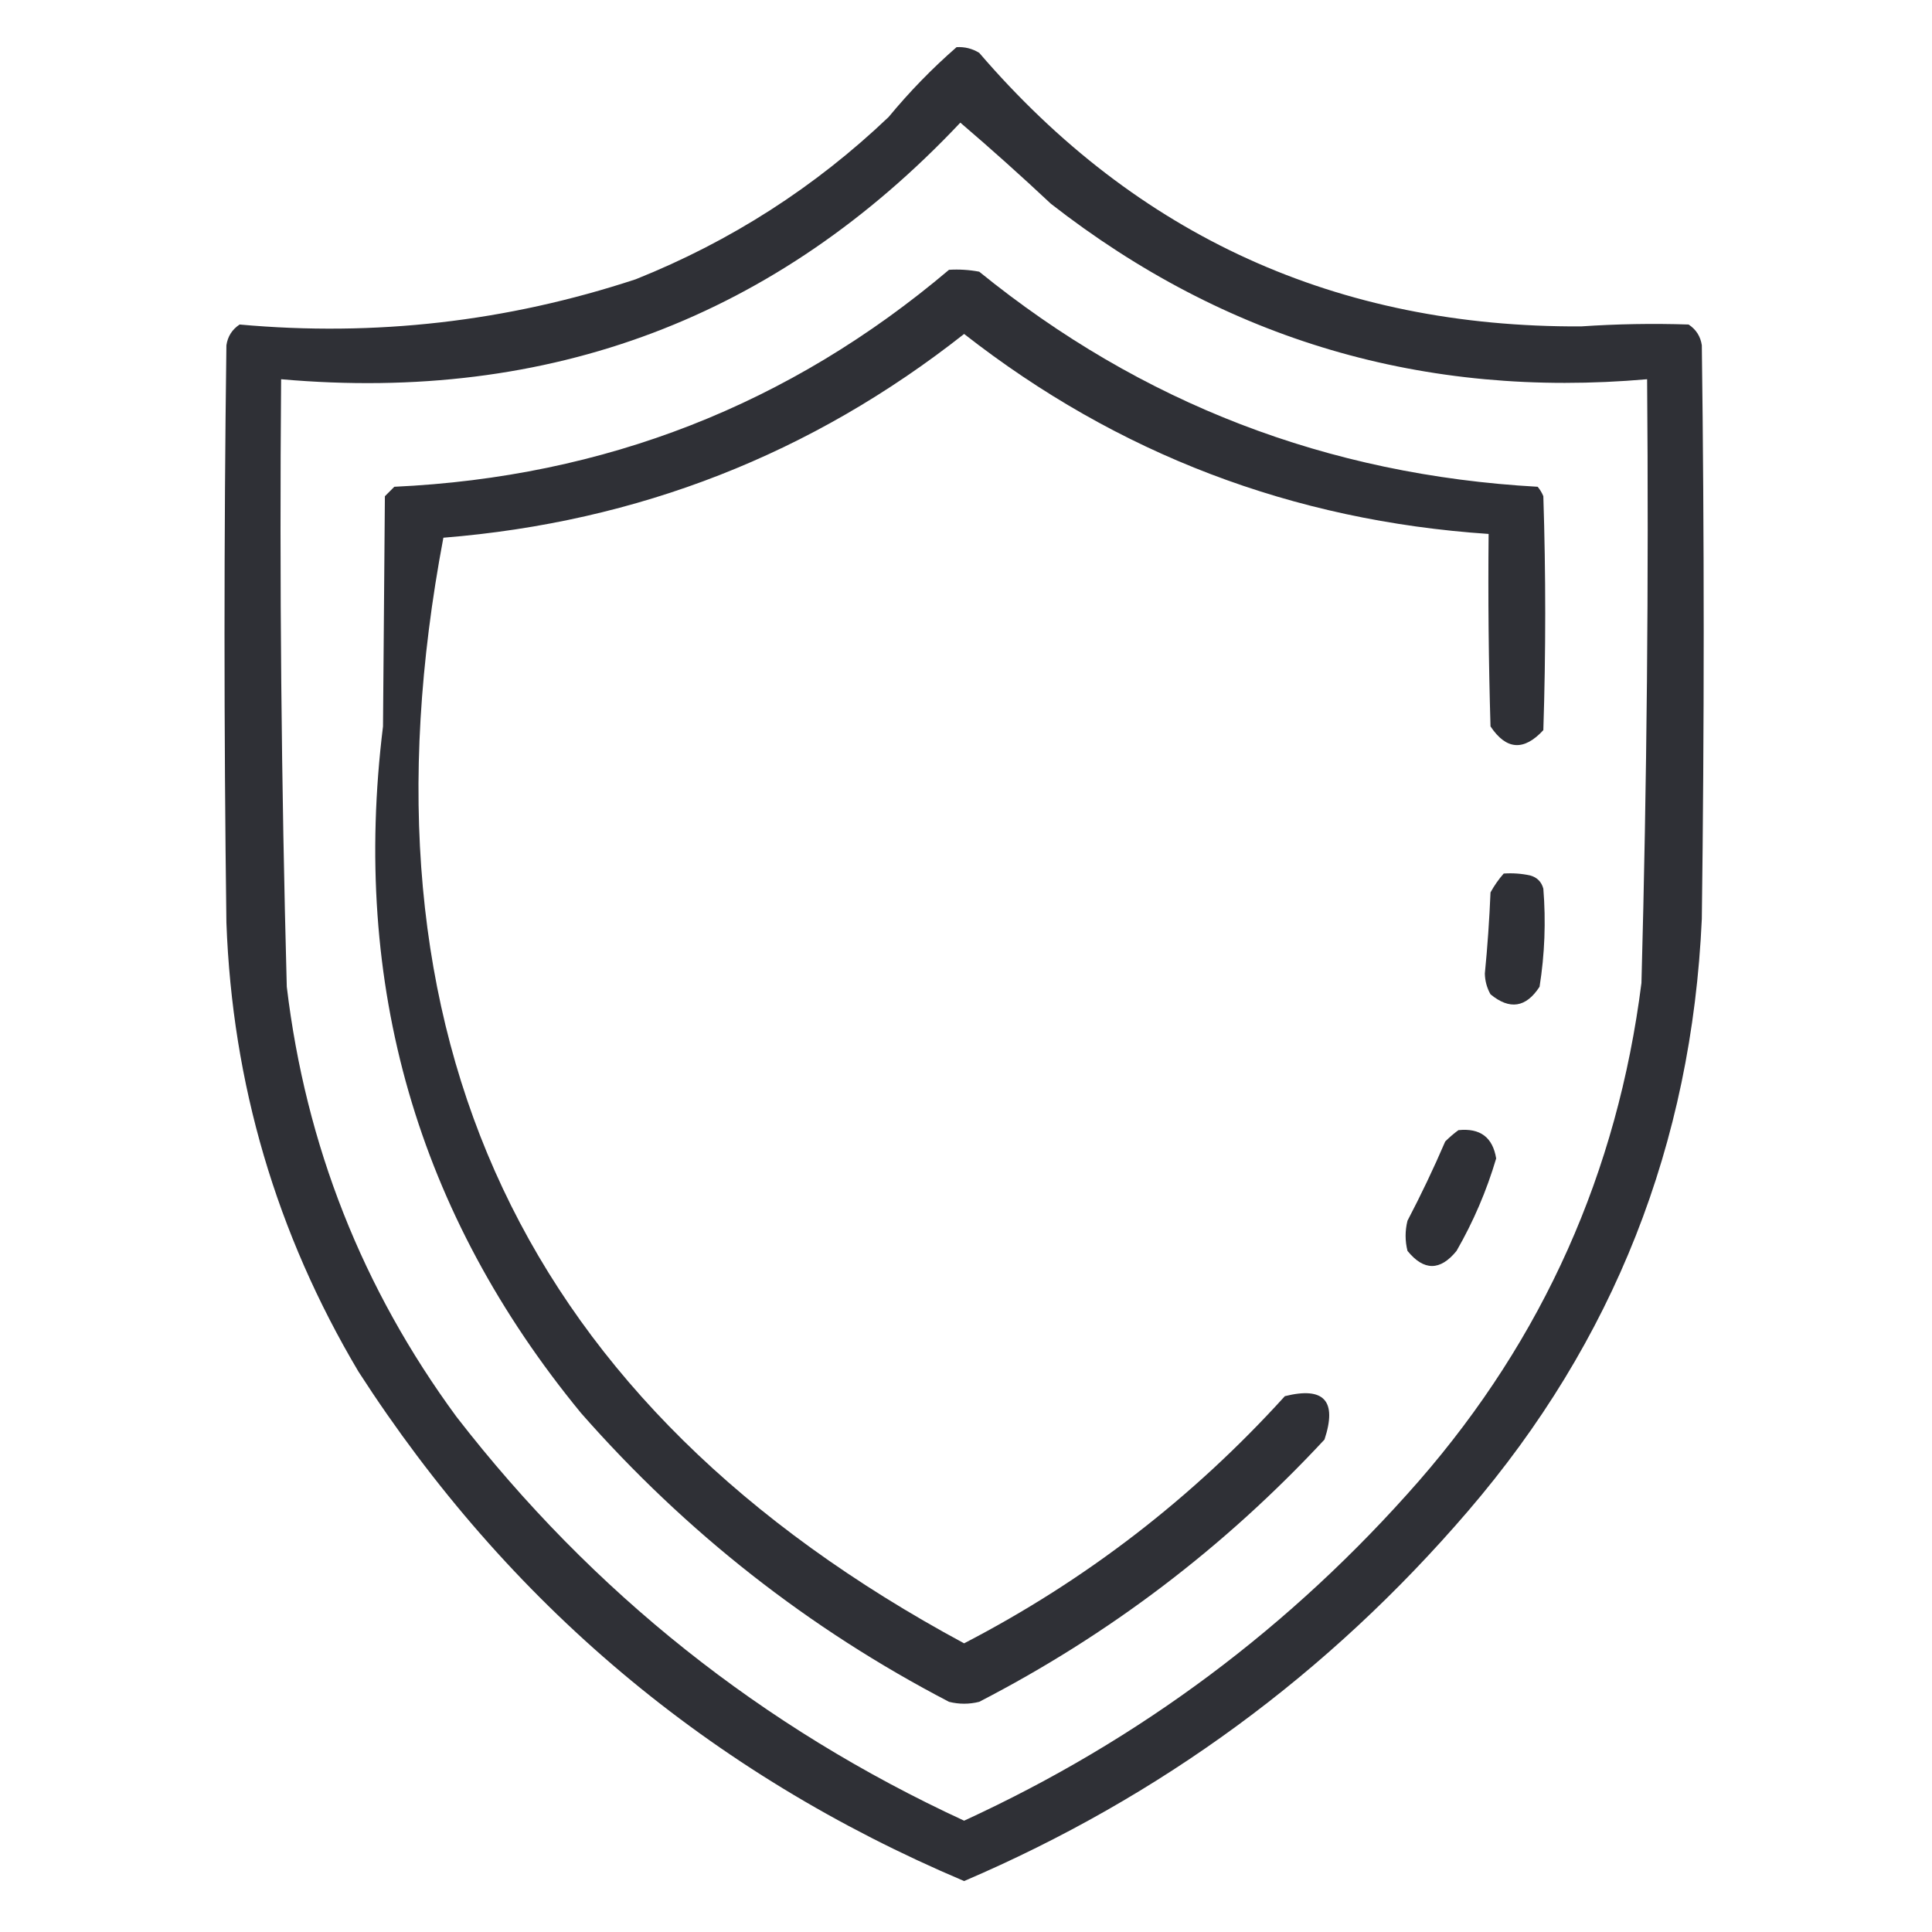
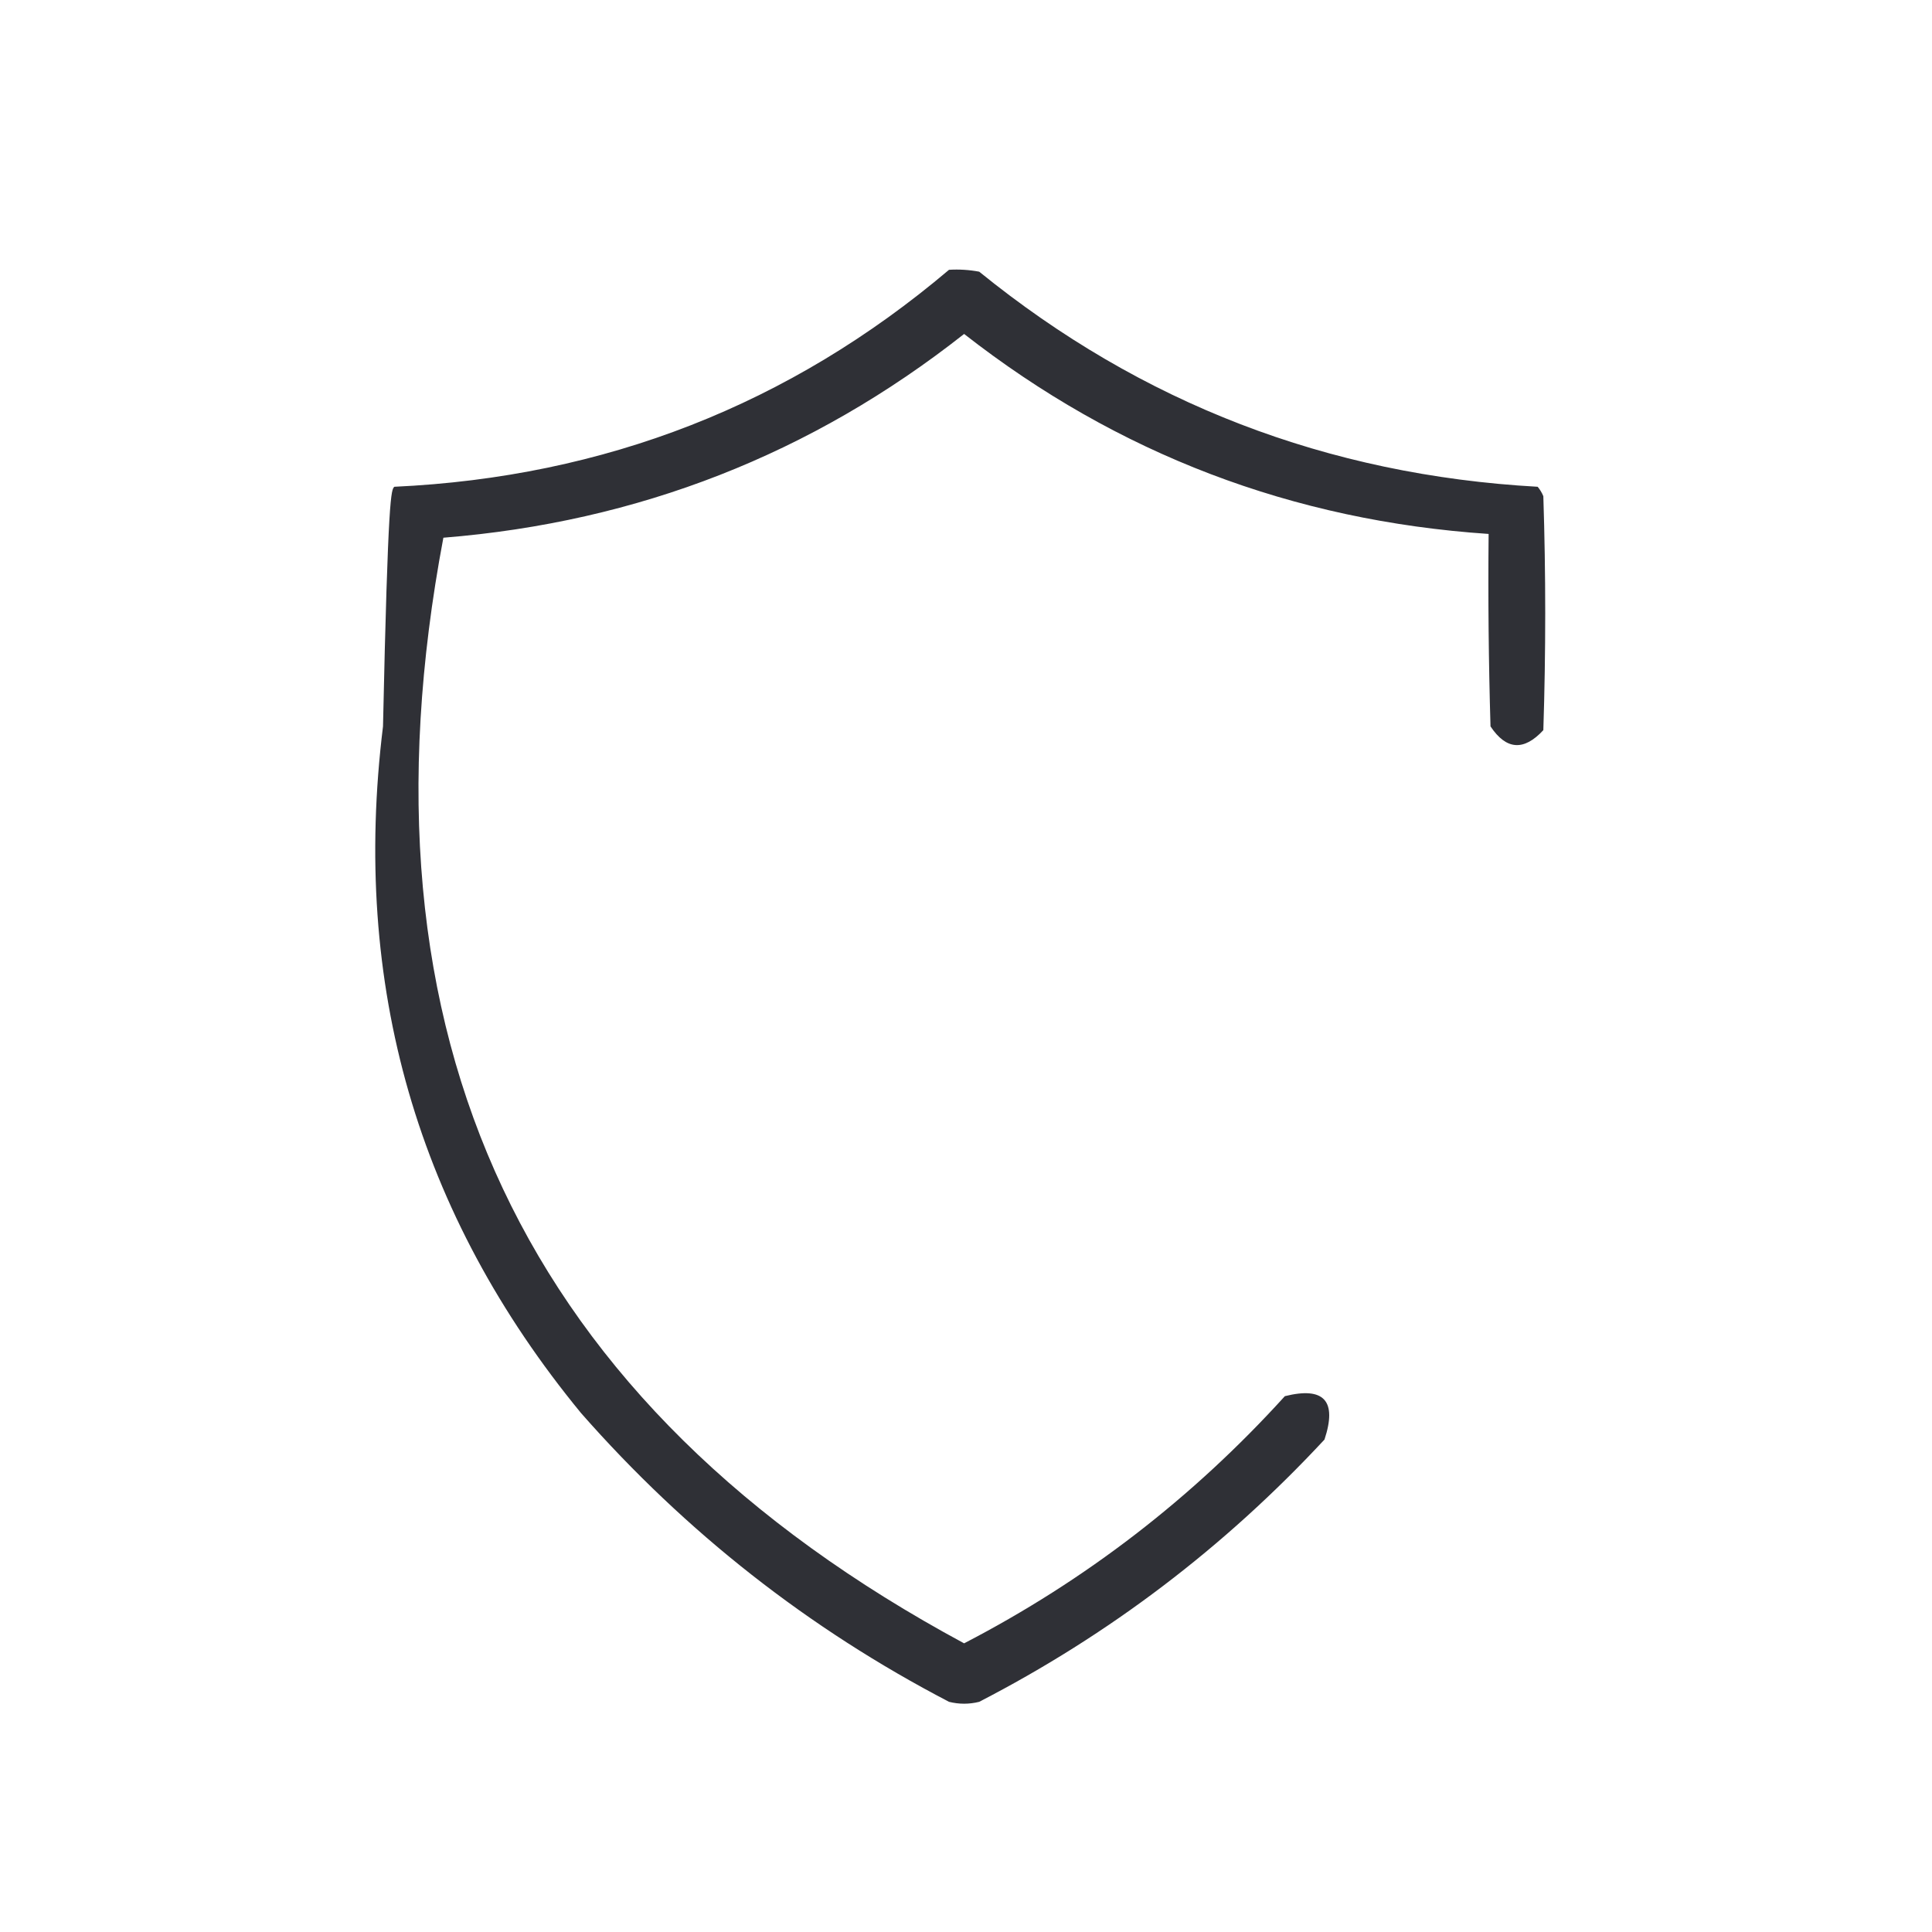
<svg xmlns="http://www.w3.org/2000/svg" width="512px" height="512px" style="shape-rendering:geometricPrecision; text-rendering:geometricPrecision; image-rendering:optimizeQuality; fill-rule:evenodd; clip-rule:evenodd">
  <g>
-     <path style="opacity:1" fill="#2f3036" d="M 253.5,12.5 C 255.655,12.372 257.655,12.872 259.5,14C 301.293,62.638 354.46,86.805 419,86.5C 428.501,85.854 438.001,85.687 447.5,86C 449.487,87.319 450.654,89.152 451,91.5C 451.667,142.167 451.667,192.833 451,243.5C 448.325,303.147 427.659,355.48 389,400.5C 352.051,443.547 307.551,476.214 255.5,498.5C 188.124,469.954 134.624,424.954 95,363.5C 73.222,326.832 61.556,287.165 60,244.5C 59.333,193.5 59.333,142.5 60,91.5C 60.346,89.152 61.513,87.319 63.5,86C 99.358,89.256 134.358,85.256 168.5,74C 193.653,63.931 215.987,49.598 235.5,31C 241.032,24.303 247.032,18.136 253.5,12.5 Z M 254.5,32.5 C 262.609,39.437 270.609,46.604 278.5,54C 324.85,90.165 377.517,105.665 436.5,100.5C 436.946,153.852 436.446,207.185 435,260.5C 428.638,310.64 408.971,354.64 376,392.5C 342.237,431.1 302.07,461.1 255.5,482.5C 201.923,457.749 157.09,422.083 121,375.5C 96.025,341.532 81.025,303.532 76,261.5C 74.554,207.852 74.054,154.185 74.5,100.5C 145.802,106.815 205.802,84.149 254.5,32.5 Z" />
+     </g>
+   <g>
+     <path style="opacity:1" fill="#2f3036" d="M 251.5,71.5 C 254.187,71.336 256.854,71.503 259.5,72C 302.485,106.894 351.819,125.894 407.5,129C 408.126,129.75 408.626,130.584 409,131.5C 409.667,152.167 409.667,172.833 409,193.5C 403.833,199.092 399.167,198.759 395,192.5C 394.5,175.503 394.333,158.503 394.5,141.5C 342.539,137.997 296.206,120.33 255.5,88.5C 215.089,120.357 169.089,138.357 117.5,142.5C 92.511,274.814 138.512,372.48 255.5,435.5C 287.707,418.805 316.04,396.972 340.5,370C 350.9,367.402 354.4,371.236 351,381.5C 324.476,410.04 293.976,433.207 259.5,451C 256.833,451.667 254.167,451.667 251.5,451C 214.296,431.63 181.796,406.13 154,374.5C 110.572,321.674 93.072,261.007 101.5,192.5C 102.833,130.667 103.667,129.833 104.5,129C 160.271,126.423 209.271,107.256 251.5,71.5 Z" />
  </g>
  <g>
-     <path style="opacity:1" fill="#2f3036" d="M 251.5,71.5 C 254.187,71.336 256.854,71.503 259.5,72C 302.485,106.894 351.819,125.894 407.5,129C 408.126,129.75 408.626,130.584 409,131.5C 409.667,152.167 409.667,172.833 409,193.5C 403.833,199.092 399.167,198.759 395,192.5C 394.5,175.503 394.333,158.503 394.5,141.5C 342.539,137.997 296.206,120.33 255.5,88.5C 215.089,120.357 169.089,138.357 117.5,142.5C 92.511,274.814 138.512,372.48 255.5,435.5C 287.707,418.805 316.04,396.972 340.5,370C 350.9,367.402 354.4,371.236 351,381.5C 324.476,410.04 293.976,433.207 259.5,451C 256.833,451.667 254.167,451.667 251.5,451C 214.296,431.63 181.796,406.13 154,374.5C 110.572,321.674 93.072,261.007 101.5,192.5C 101.667,172.167 101.833,151.833 102,131.5C 102.833,130.667 103.667,129.833 104.5,129C 160.271,126.423 209.271,107.256 251.5,71.5 Z" />
-   </g>
+     </g>
  <g>
-     <path style="opacity:1" fill="#2f3036" d="M 398.5,231.5 C 400.857,231.337 403.19,231.503 405.5,232C 407.333,232.5 408.5,233.667 409,235.5C 409.702,244.203 409.368,252.87 408,261.5C 404.414,267.029 400.081,267.695 395,263.5C 394.042,261.801 393.542,259.967 393.5,258C 394.203,250.85 394.703,243.684 395,236.5C 395.997,234.677 397.164,233.01 398.5,231.5 Z" />
-   </g>
-   <g>
-     <path style="opacity:1" fill="#2f3036" d="M 386.5,299.5 C 392.256,298.9 395.59,301.4 396.5,307C 393.971,315.561 390.471,323.727 386,331.5C 381.667,336.833 377.333,336.833 373,331.5C 372.333,328.833 372.333,326.167 373,323.5C 376.59,316.652 379.923,309.652 383,302.5C 384.145,301.364 385.312,300.364 386.5,299.5 Z" />
-   </g>
+     </g>
</svg>